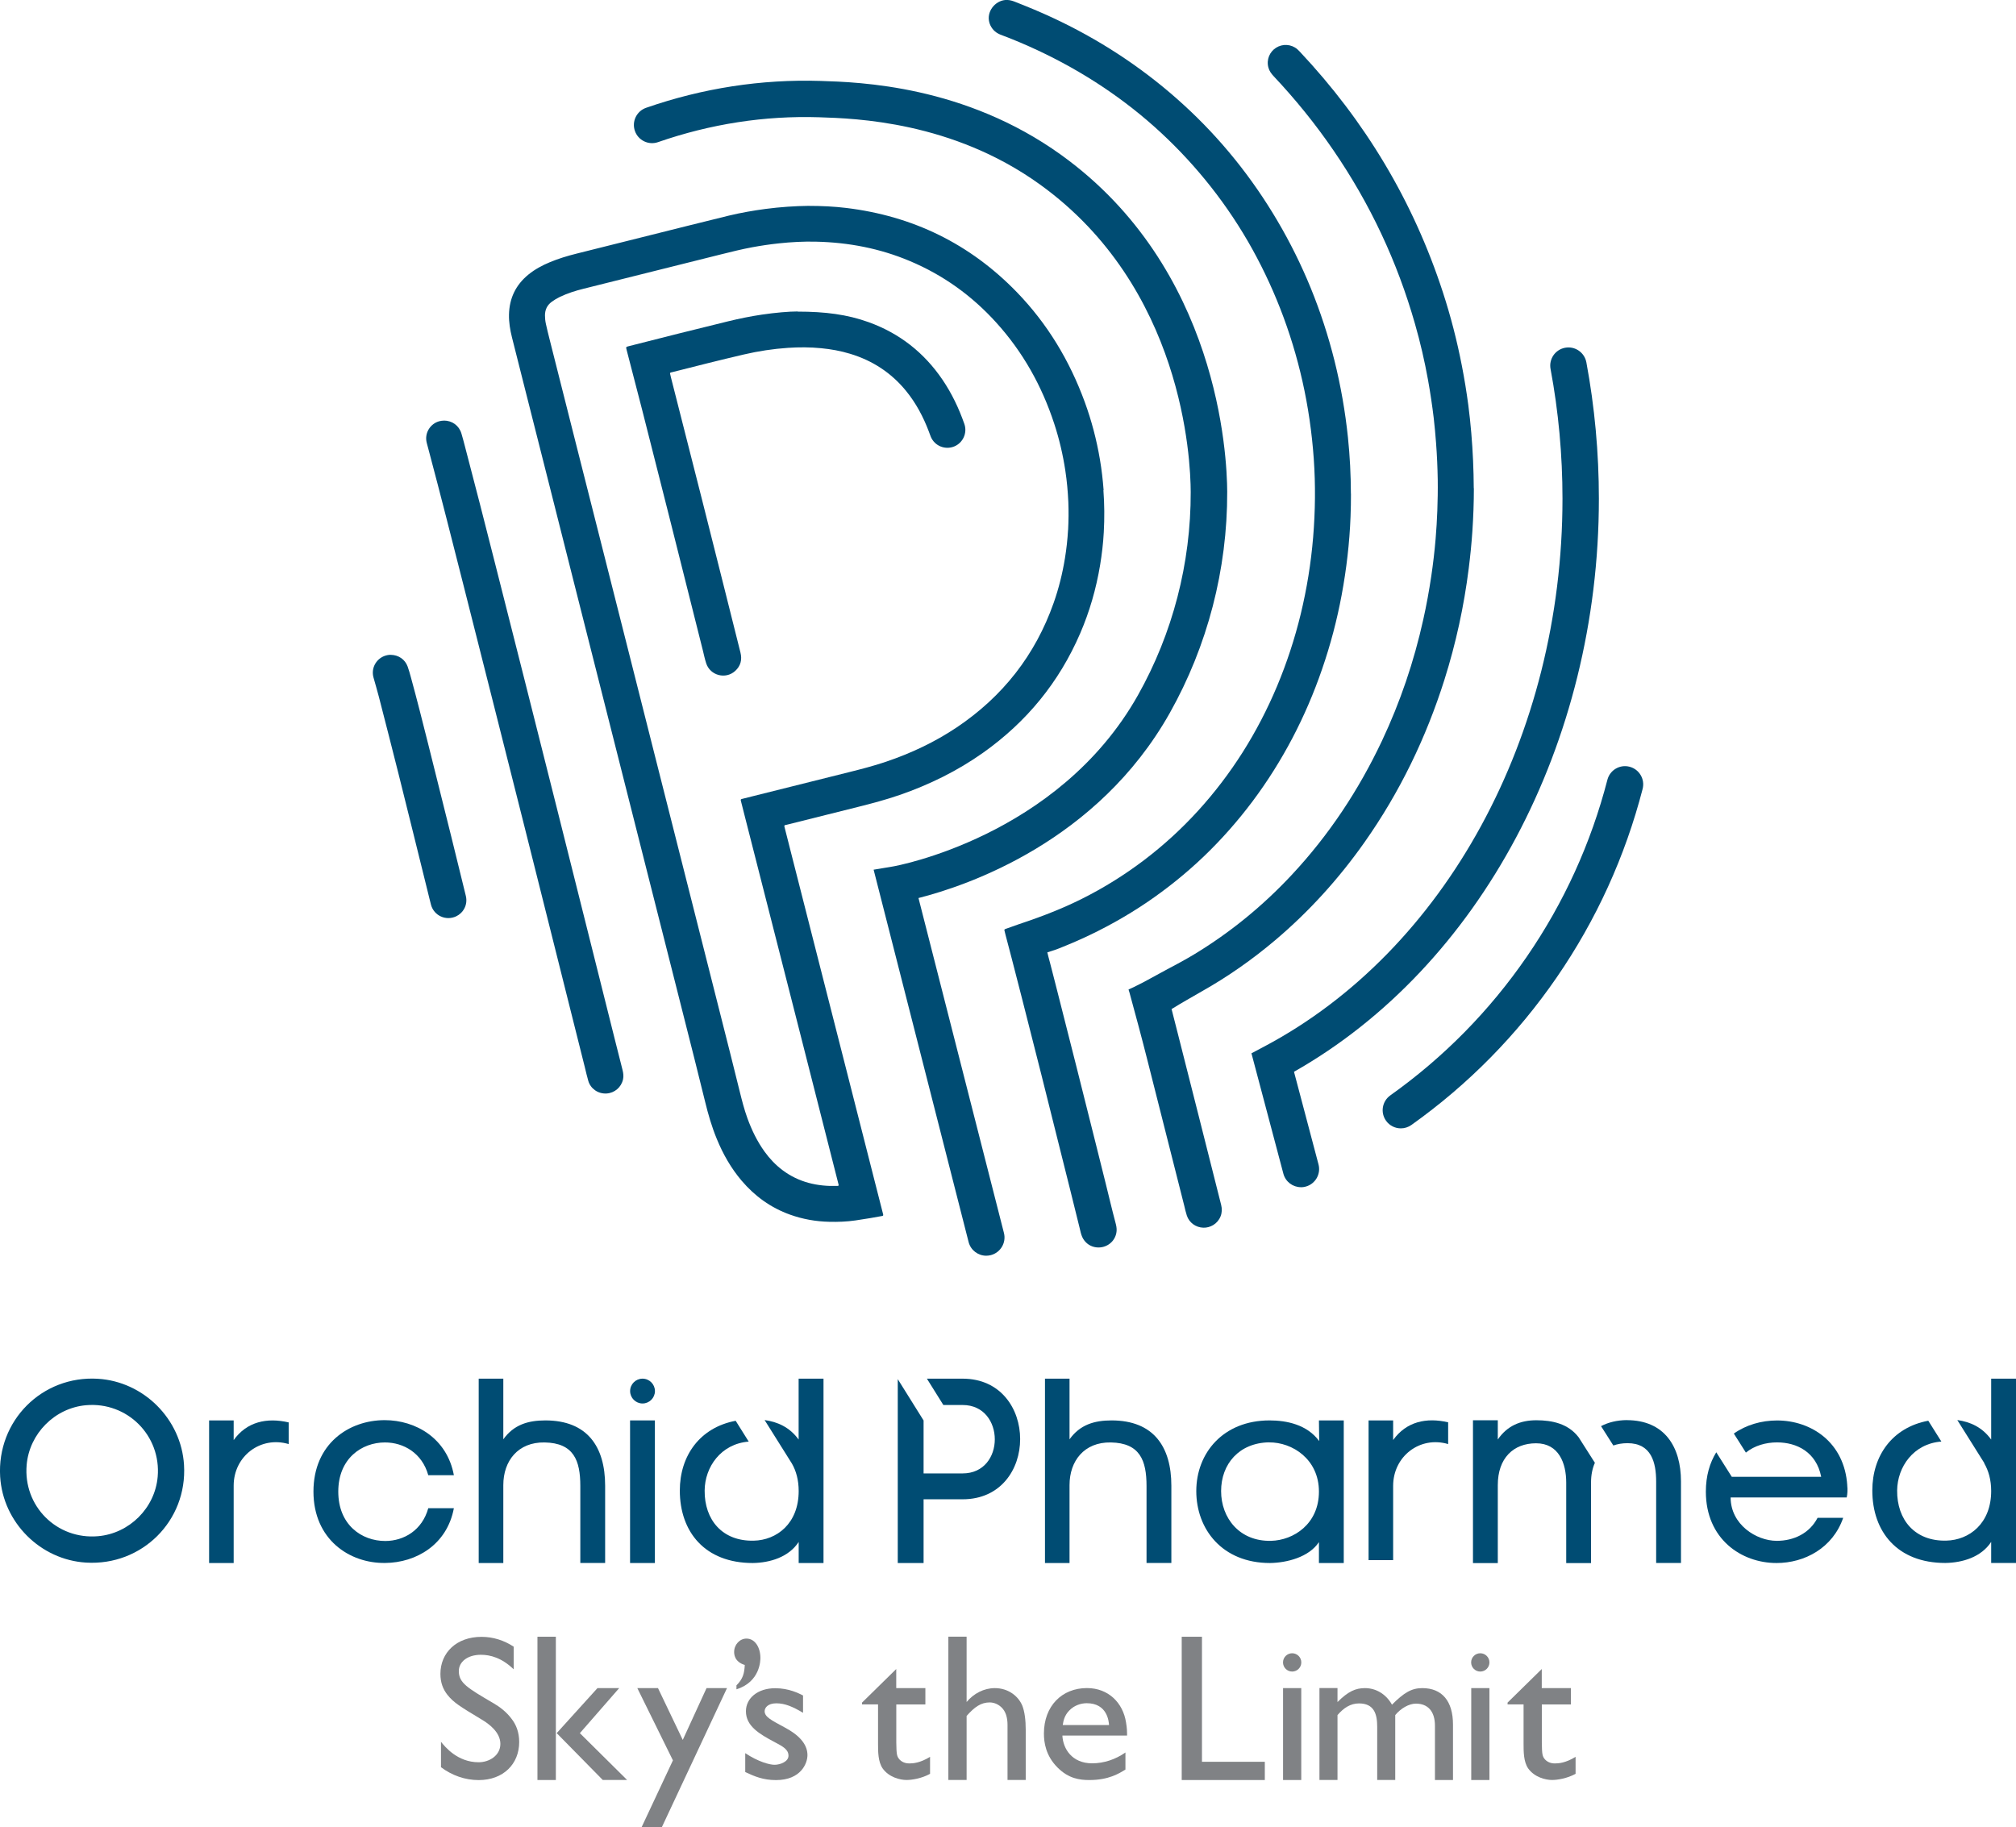
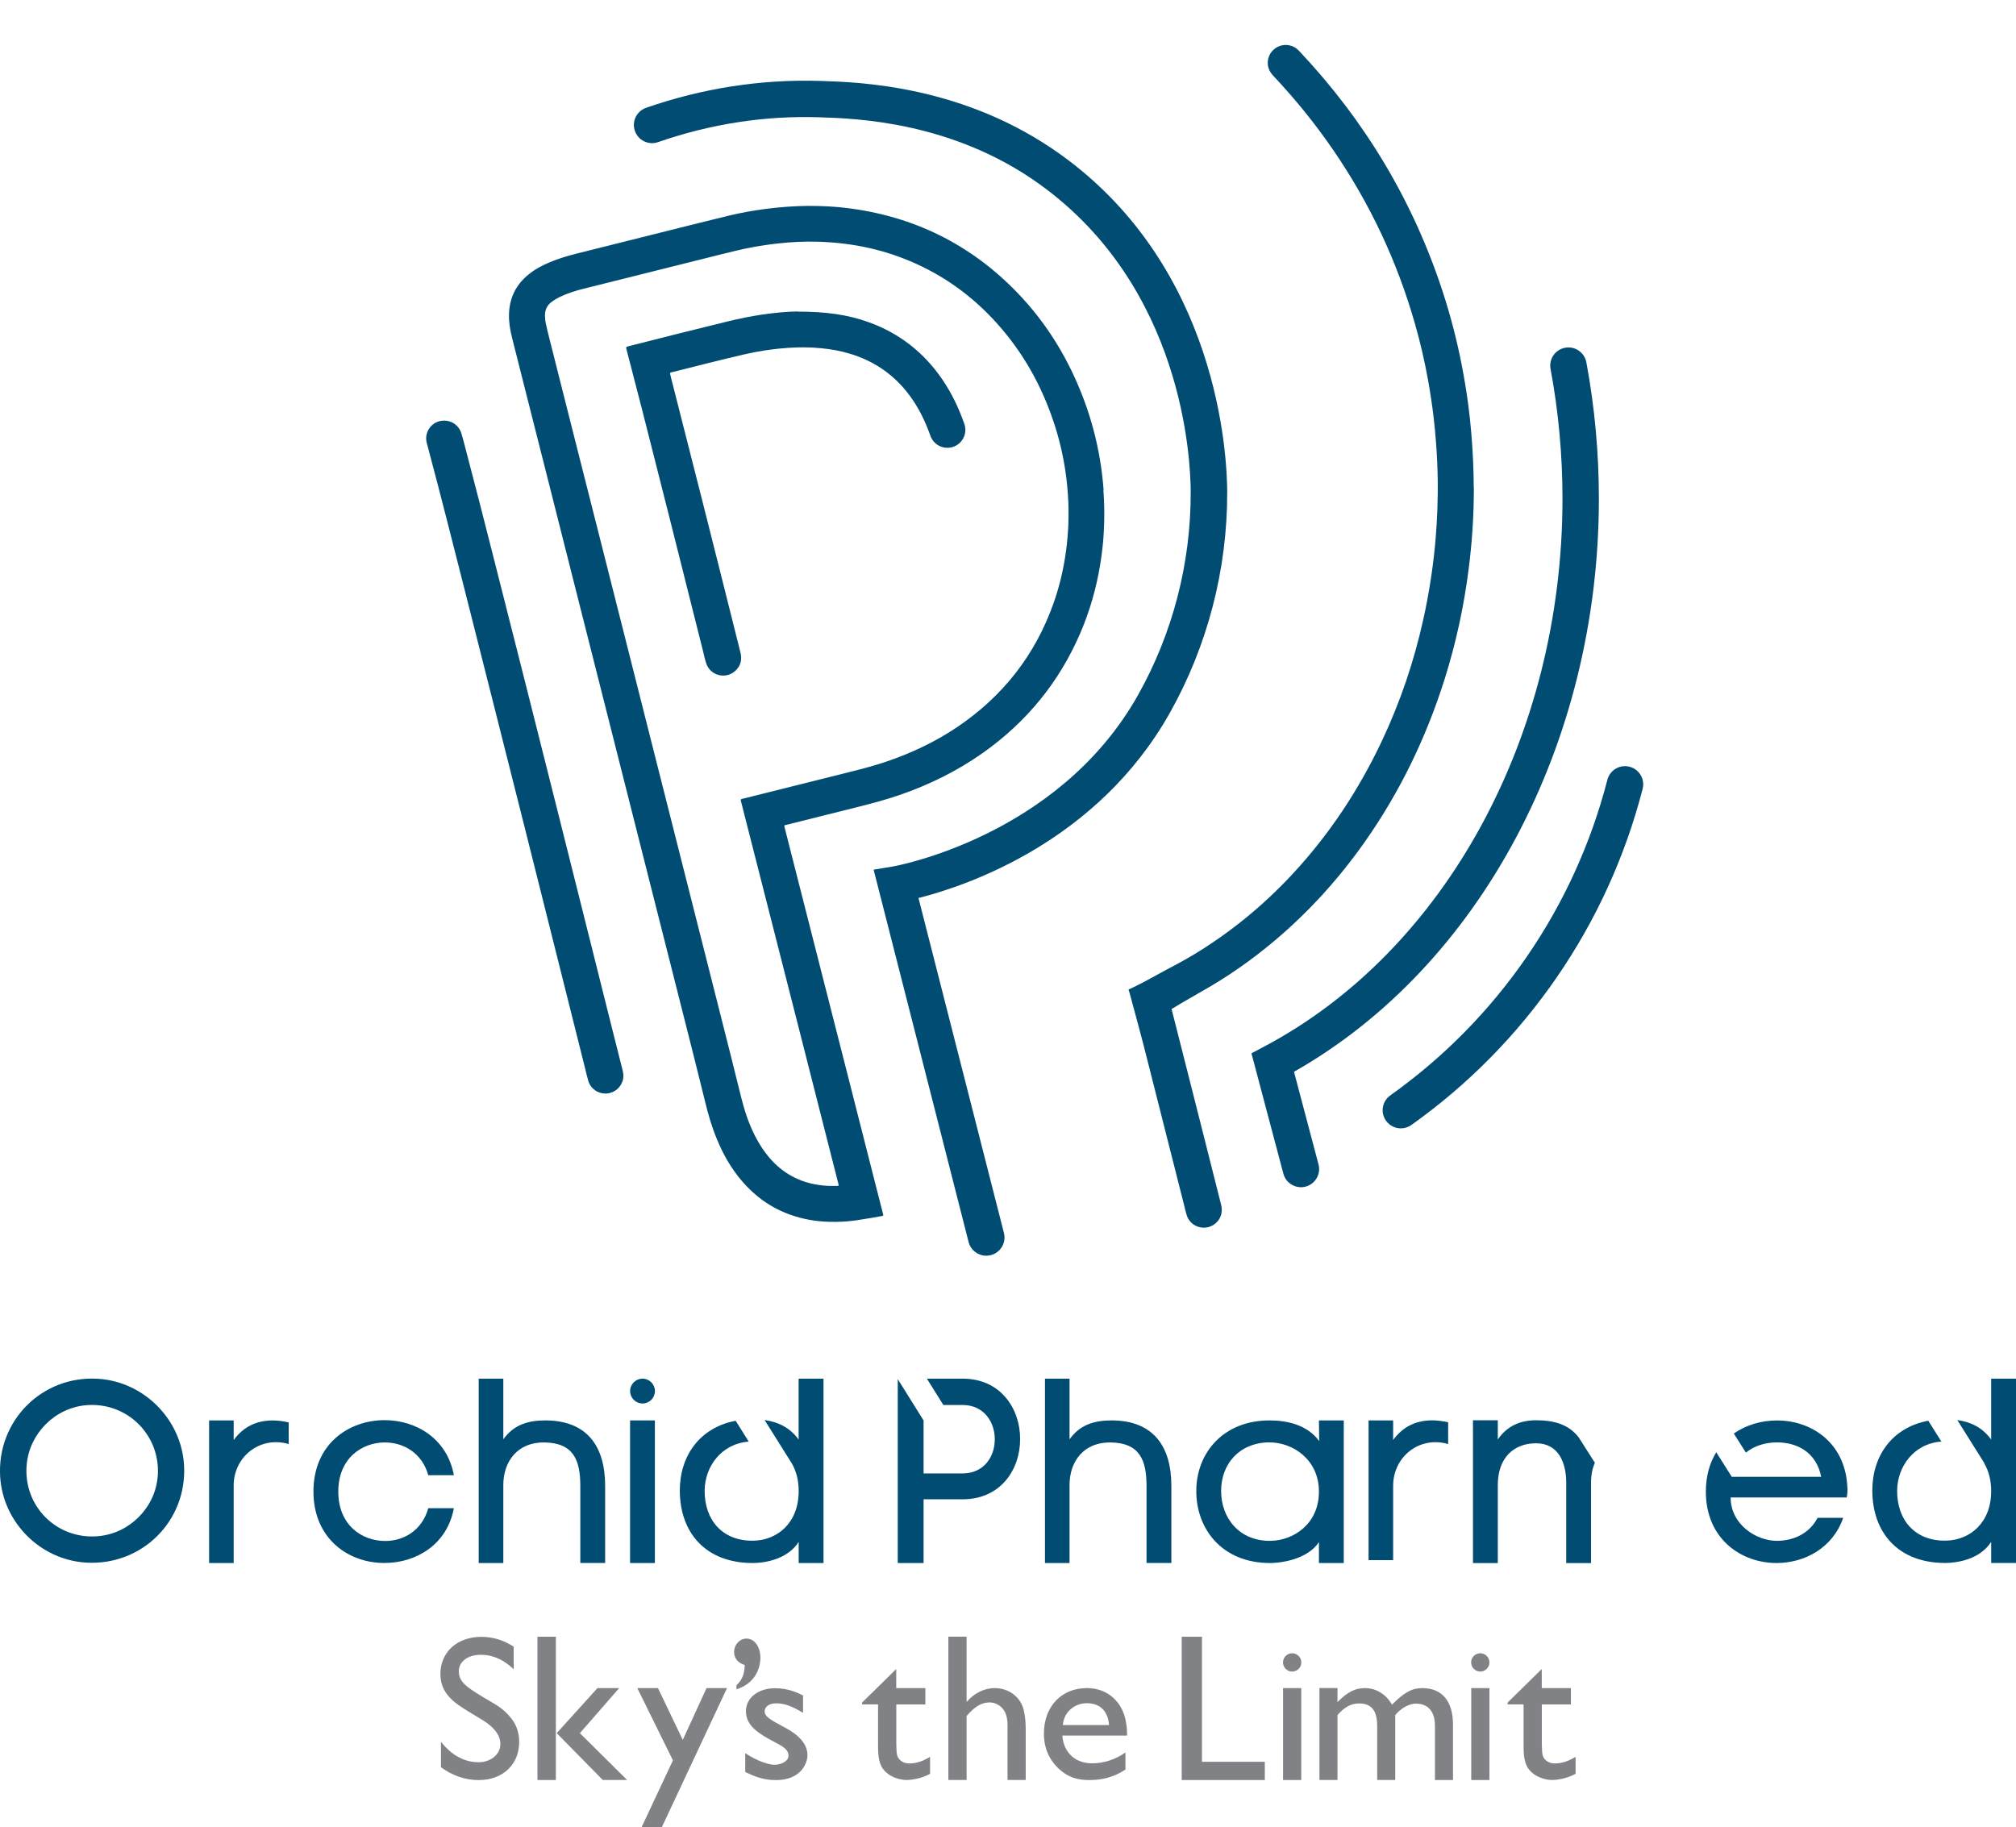
<svg xmlns="http://www.w3.org/2000/svg" id="Layer_2" viewBox="0 0 383.32 347.46">
  <defs>
    <style>
      .cls-1 {
        fill: #808285;
      }

      .cls-2 {
        fill: #004c73;
      }
    </style>
  </defs>
  <g id="Layer_1-2" data-name="Layer_1">
    <g>
-       <path class="cls-2" d="M256.87,93.9c0,1.45-.02,2.91-.08,4.36-.19,4.98-.77,9.95-1.68,14.85-.89,4.79-2.13,9.51-3.72,14.11-1.55,4.52-3.44,8.93-5.66,13.16-2.21,4.2-4.74,8.23-7.58,12.02-2.8,3.73-5.89,7.24-9.26,10.47-3.37,3.22-7.01,6.15-10.86,8.76-3.94,2.66-8.11,4.98-12.44,6.94-1.12.51-2.26.99-3.4,1.45-.54.22-1.09.46-1.65.64-.39.13-1.4.45-1.4.45.04.17.16.68.22.9.09.32.18.64.26.97.15.6.31,1.19.46,1.78.31,1.22.63,2.44.94,3.67,1.24,4.88,2.48,9.76,3.71,14.64,1.24,4.9,2.46,9.81,3.69,14.71.6,2.43,1.22,4.86,1.82,7.29.61,2.45,1.18,4.91,1.83,7.34.15.56.29,1.12.24,1.7-.04.53-.21,1.05-.49,1.5-.5.82-1.34,1.38-2.28,1.56-1,.19-2.05-.05-2.84-.71-.4-.34-.72-.76-.93-1.24-.23-.51-.34-1.07-.47-1.62-1.19-4.91-2.44-9.8-3.66-14.7-1.21-4.88-2.43-9.76-3.66-14.63-1.23-4.87-2.46-9.74-3.71-14.61-.62-2.45-1.25-4.9-1.89-7.35-.31-1.21-.62-2.41-.95-3.62-.08-.29-.15-.58-.23-.87-.06-.24-.17-.66-.22-.9-.05-.23.18-.24.39-.33.27-.11.52-.18.77-.27,1.13-.42,2.22-.78,3.34-1.16,1.17-.4,2.33-.83,3.48-1.27,2.28-.88,4.53-1.85,6.71-2.94,4.17-2.08,8.14-4.56,11.85-7.37,3.72-2.82,7.17-5.98,10.31-9.43,3.13-3.44,5.96-7.16,8.45-11.09,2.52-3.98,4.69-8.17,6.52-12.52,1.87-4.46,3.38-9.06,4.52-13.76,1.16-4.8,1.95-9.68,2.36-14.6.41-4.96.47-9.96.12-14.93-.35-4.96-1.06-9.89-2.15-14.74-1.06-4.71-2.47-9.34-4.23-13.84-1.73-4.42-3.79-8.71-6.17-12.82-2.38-4.09-5.08-7.99-8.08-11.65-2.97-3.63-6.22-7.02-9.72-10.14-3.5-3.12-7.26-5.95-11.21-8.48-4.02-2.57-8.24-4.83-12.59-6.77-1.07-.48-2.14-.93-3.23-1.37-.53-.21-1.06-.43-1.59-.62-.49-.18-.98-.36-1.4-.66-.75-.53-1.27-1.38-1.4-2.29-.29-2.02,1.48-3.96,3.51-3.88.59.02,1.14.22,1.68.44.58.24,1.17.47,1.75.7,2.28.92,4.53,1.91,6.73,2.98,4.28,2.08,8.41,4.46,12.35,7.13,3.9,2.65,7.61,5.57,11.08,8.76,3.49,3.19,6.73,6.65,9.7,10.33,2.96,3.67,5.65,7.57,8.04,11.63,2.42,4.1,4.54,8.38,6.35,12.8,1.84,4.51,3.35,9.15,4.53,13.87,1.19,4.79,2.04,9.66,2.55,14.56.37,3.55.55,7.12.56,10.69" />
      <path class="cls-2" d="M280.24,92.84c0,2.71-.1,5.42-.28,8.13-.16,2.39-.4,4.77-.7,7.15-.9,7.17-2.43,14.2-4.6,21.09-3.5,11.08-8.5,21.44-15.21,30.96-4.88,6.92-10.51,13.15-16.99,18.63-4.35,3.68-9.03,6.96-13.99,9.75-.89.5-2.02,1.15-2.9,1.67-.99.58-1.51.87-2.55,1.52-.14.09-.26.15-.26.15,0,0,.14.54.17.66.04.14.07.27.1.4.3,1.19.61,2.38.91,3.57,1.34,5.27,2.68,10.55,4.01,15.82,1,3.97,3.25,12.82,4.24,16.8.18.73.17,1.46-.11,2.17-.59,1.48-2.01,2.2-3.27,2.16-1.43-.04-2.7-.94-3.15-2.32-.2-.6-.33-1.22-.48-1.83-1.94-7.7-5.13-20.28-7.08-27.97-1.06-4.2-2.2-8.41-3.34-12.59-.1-.38-.21-.57-.16-.6.29-.14.66-.29.97-.44.68-.35,1.36-.67,2.03-1.03,1.36-.73,2.69-1.48,4.06-2.21,1.83-.97,3.66-1.94,5.43-3.01,6.88-4.17,13.04-9.22,18.52-15.09,7.08-7.58,12.72-16.11,17.14-25.46,3.49-7.4,6.1-15.11,7.87-23.1.61-2.73,1.11-5.48,1.52-8.24.35-2.37.63-4.75.83-7.14.15-1.76.25-3.52.32-5.29.07-1.98.11-3.95.08-5.93-.04-2.33-.14-4.66-.32-6.99-.12-1.57-.26-3.14-.44-4.71-.29-2.42-.65-4.83-1.08-7.23-.65-3.6-1.47-7.16-2.48-10.68-3.37-11.84-8.54-22.85-15.51-33.02-3.42-5-7.22-9.69-11.37-14.1-.45-.48-.83-1-1-1.65-.41-1.53.27-2.99,1.43-3.74,1.27-.82,2.92-.72,4.07.26.16.14.31.29.45.44,12.47,13.26,21.6,28.49,27.23,45.78,1.5,4.6,2.7,9.28,3.62,14.03.48,2.46.88,4.92,1.21,7.4.23,1.77.42,3.55.57,5.33.3,3.5.45,7.01.47,10.52" />
      <path class="cls-2" d="M84.39,79.98c1.58,0,2.89.95,3.34,2.45.24.78.44,1.58.65,2.37,1.95,7.41,3.85,14.84,5.73,22.27,1.88,7.41,3.76,14.82,5.63,22.23,2.05,8.12,4.1,16.25,6.14,24.38,1.75,6.97,3.5,13.93,5.24,20.9,1.93,7.72,3.87,15.44,5.8,23.16.48,1.92.96,3.83,1.45,5.74.15.6.23,1.19.09,1.8-.34,1.5-1.61,2.58-3.13,2.67-1.63.1-3.05-.94-3.47-2.39-.25-.85-.44-1.71-.65-2.56-2.17-8.66-4.34-17.32-6.51-25.97-1.68-6.68-3.35-13.36-5.03-20.04-1.92-7.64-3.85-15.27-5.78-22.91-1.92-7.6-3.83-15.19-5.76-22.78-2.16-8.51-4.31-17.02-6.57-25.5-.14-.53-.28-1.05-.42-1.58-.49-1.89.72-3.69,2.41-4.12.29-.08.58-.1.85-.11" />
-       <path class="cls-2" d="M74.28,124.53c1.51.02,2.73.87,3.23,2.23.24.67.43,1.36.62,2.05,1.16,4.23,2.23,8.49,3.3,12.75,1.46,5.83,2.91,11.65,4.36,17.48.94,3.77,1.86,7.54,2.78,11.32.43,1.77-.54,3.29-1.84,3.9-1.94.91-4.22-.12-4.78-2.2-.23-.85-.42-1.71-.64-2.57-1.85-7.46-3.68-14.92-5.55-22.38-1.22-4.87-2.47-9.73-3.72-14.59-.32-1.24-.69-2.47-1.03-3.7-.48-1.75.5-3.46,2.05-4.06.42-.16.85-.24,1.22-.23" />
      <path class="cls-2" d="M209.84,93.21c-.15-1.95-.37-3.89-.7-5.82-.63-3.74-1.59-7.39-2.89-10.95-2.87-7.84-7.09-14.87-12.92-20.89-8.9-9.18-19.75-14.48-32.47-16.01-2.26-.27-4.54-.39-7.26-.39-2.4.03-5.22.21-8.03.58-2.34.31-4.67.72-6.97,1.27-2.65.64-5.29,1.3-7.92,1.96-7.02,1.75-14.03,3.51-21.05,5.27-1.72.43-3.42.94-5.05,1.62-1.47.61-2.86,1.35-4.1,2.36-2.42,1.97-3.64,4.52-3.7,7.63-.03,1.46.21,2.89.56,4.3.86,3.42,1.73,6.84,2.59,10.26,1.55,6.11,3.1,12.22,4.64,18.33,1.5,5.93,2.99,11.85,4.49,17.78,1.45,5.74,2.91,11.49,4.36,17.23,1.54,6.09,3.08,12.18,4.62,18.27,1.59,6.27,3.17,12.54,4.76,18.82,1.58,6.25,3.16,12.5,4.75,18.76,1.51,5.95,3.01,11.89,4.51,17.84.67,2.67,1.34,5.34,1.99,8.01.59,2.43,1.28,4.83,2.24,7.15,1.18,2.88,2.7,5.56,4.72,7.94,2.51,2.95,5.55,5.15,9.21,6.46,2.4.86,4.89,1.3,7.44,1.36,1.67.04,3.34-.02,4.99-.26.94-.14,1.88-.28,2.81-.44.75-.12,1.5-.26,2.24-.4.23-.04.27-.11.21-.35-.49-1.93-.99-3.87-1.48-5.8-1.79-7.02-3.57-14.05-5.36-21.07-1.8-7.06-3.6-14.13-5.4-21.19-1.71-6.72-3.42-13.44-5.13-20.15-.46-1.81-.92-3.62-1.38-5.44-.06-.25-.03-.3.19-.36.08-.02.17-.03.25-.05,4.5-1.13,9-2.26,13.5-3.38,2.68-.67,5.35-1.38,7.96-2.28,5.65-1.96,10.98-4.57,15.86-8.03,8.27-5.86,14.45-13.4,18.46-22.69,1.8-4.17,3.04-8.5,3.79-12.98.34-2.08.59-4.16.7-6.26.15-2.67.13-5.34-.07-8.01M203.08,100.76c-.1,1.81-.3,3.6-.59,5.39-.47,2.89-1.17,5.72-2.14,8.48-3.5,9.94-9.68,17.82-18.44,23.7-4.18,2.8-8.69,4.92-13.45,6.53-2.36.8-4.77,1.42-7.18,2.02-5.98,1.49-11.95,2.99-17.92,4.48-.76.19-1.51.38-2.27.57-.24.06-.28.12-.22.36.22.9.45,1.79.68,2.69,1.76,6.92,3.52,13.84,5.29,20.76,1.75,6.88,3.51,13.76,5.26,20.64,1.67,6.56,3.34,13.11,5,19.67.78,3.05,1.55,6.11,2.33,9.16.02.08.03.16.04.22-.08.09-.16.1-.25.1-3.8.12-7.34-.68-10.43-3-1.33-1-2.45-2.19-3.42-3.53-1.4-1.94-2.43-4.08-3.25-6.32-.61-1.68-1.05-3.41-1.48-5.15-.58-2.35-1.16-4.69-1.75-7.03-1.66-6.58-3.33-13.15-4.99-19.73-1.5-5.93-3-11.85-4.5-17.78-1.67-6.6-3.34-13.2-5.01-19.79-1.58-6.25-3.16-12.5-4.74-18.76-1.76-6.95-3.52-13.89-5.27-20.83-1.63-6.43-3.26-12.87-4.89-19.31-1.67-6.6-3.34-13.2-5-19.8-.24-.96-.48-1.92-.69-2.88-.12-.53-.18-1.08-.18-1.63,0-1.09.41-1.95,1.29-2.6.49-.36,1.02-.68,1.57-.94,1.43-.68,2.94-1.16,4.48-1.54,8.71-2.18,17.43-4.36,26.15-6.54,1.96-.49,3.93-.98,5.92-1.35,1.68-.31,3.37-.56,5.07-.74,2.35-.25,4.71-.38,7.08-.32,6.16.14,12.12,1.28,17.81,3.68,6.35,2.67,11.8,6.59,16.41,11.68,5.09,5.61,8.69,12.06,11.04,19.23.96,2.92,1.66,5.91,2.12,8.95.3,1.98.48,3.96.57,5.96.07,1.77.05,3.53-.04,5.3" />
      <path class="cls-2" d="M151.68,59.26c5.24,0,9.43.55,13.46,2,5.89,2.12,10.57,5.8,14.07,10.96,1.77,2.61,3.11,5.43,4.15,8.4.6,1.7-.25,3.59-1.92,4.28-1.73.71-3.7-.09-4.44-1.8-.15-.35-.26-.71-.4-1.06-1.05-2.77-2.42-5.36-4.3-7.67-2.82-3.47-6.4-5.81-10.69-7.1-1.78-.54-3.6-.87-5.46-1.05-2.11-.21-4.22-.21-6.33-.07-2.83.19-5.62.62-8.38,1.26-4.54,1.06-9.06,2.2-13.57,3.35-.1.02-.21.04-.31.07-.11.04-.18.11-.15.24.05.25.11.49.17.73,1.98,7.78,3.96,15.55,5.93,23.33,1.38,5.44,2.74,10.88,4.11,16.32,1.06,4.22,2.12,8.43,3.17,12.65.34,1.36.04,2.55-1.01,3.5-1.82,1.65-4.76.86-5.51-1.47-.26-.8-.43-1.62-.63-2.44-2.14-8.51-4.28-17.03-6.42-25.54-1.7-6.72-3.4-13.44-5.11-20.16-.98-3.83-1.97-7.65-2.97-11.47-.13-.52-.14-.55.38-.68,6.29-1.6,12.59-3.2,18.9-4.73,2.13-.52,4.28-.96,6.45-1.28,2.57-.38,5.16-.6,6.8-.6" />
      <path class="cls-2" d="M266.36,214.58c-1.08,0-2.15-.5-2.82-1.45-1.11-1.56-.74-3.71.81-4.82,10.16-7.23,18.89-16.1,25.95-26.37,7.06-10.26,12.21-21.59,15.33-33.65.48-1.85,2.36-2.96,4.21-2.48,1.85.48,2.96,2.36,2.49,4.21-3.32,12.85-8.81,24.91-16.33,35.84-7.52,10.93-16.82,20.38-27.64,28.08-.61.43-1.31.64-2,.64" />
      <path class="cls-2" d="M247.36,225.77c-1.53,0-2.93-1.02-3.34-2.57l-6.07-22.89,2.43-1.29c34.45-18.24,56.71-59.13,56.71-104.18,0-8.31-.76-16.62-2.27-24.68-.35-1.88.89-3.68,2.77-4.03,1.88-.35,3.68.89,4.04,2.77,1.58,8.48,2.38,17.22,2.38,25.95,0,46.52-22.66,88.95-57.97,108.97l4.66,17.61c.49,1.85-.61,3.74-2.45,4.23-.3.08-.6.12-.89.12" />
      <path class="cls-2" d="M187.52,238.8c-1.54,0-2.95-1.04-3.35-2.6l-18.06-70.81,3.71-.62c.31-.05,31.37-5.59,46.55-32.57,6.6-11.73,10.07-25.1,10.03-38.65-.02-6.33-1.49-38.93-28.71-58.5-16.63-11.96-35.02-12.53-41.94-12.75-10.37-.33-20.66,1.27-30.63,4.73-1.8.63-3.78-.33-4.4-2.13-.63-1.8.33-3.77,2.13-4.4,10.76-3.74,21.91-5.46,33.12-5.11,7.5.23,27.42.86,45.77,14.05,29.95,21.53,31.57,57.17,31.6,64.09.04,14.75-3.74,29.29-10.92,42.06-13.76,24.45-38.44,32.82-47.78,35.19l16.25,63.7c.47,1.85-.65,3.73-2.5,4.21-.29.07-.57.11-.86.11" />
      <path class="cls-2" d="M18.6,262.2c-10.62-.64-19.21,8-18.57,18.62.53,8.7,7.65,15.82,16.34,16.34,10.61.64,19.26-7.94,18.62-18.56-.52-8.73-7.67-15.88-16.4-16.4M18.64,292.14c-7.85.68-14.25-5.72-13.57-13.57.51-5.94,5.35-10.82,11.29-11.34,7.84-.69,14.31,5.78,13.62,13.62-.52,5.94-5.39,10.78-11.34,11.29" />
      <path class="cls-2" d="M44.43,270.12h-4.67v27.12h4.67v-14.71c0-5.61,5.11-9.5,10.46-7.91v-4.12c-4.14-.96-7.95-.14-10.46,3.36v-3.73Z" />
      <path class="cls-2" d="M86.3,286.82h-4.87c-1.16,4.19-4.63,6.23-8.19,6.23-4.48,0-8.92-3.07-8.92-9.39s4.48-9.35,8.87-9.35c3.57,0,7.08,2.04,8.24,6.23h4.87c-1.3-7.01-7.23-10.47-13.16-10.47-6.79,0-13.54,4.48-13.54,13.58s6.84,13.68,13.64,13.58c5.88-.05,11.76-3.46,13.06-10.42" />
      <path class="cls-2" d="M95.7,273.74v-11.56h-4.68v35.06h4.68v-14.83c0-4.58,2.79-8.19,7.85-8.1,5.54.1,6.79,3.42,6.79,8.29v14.63h4.72v-14.68c0-7.47-3.42-12.43-11.37-12.43-3.28,0-6.02.82-8,3.61" />
      <rect class="cls-2" x="119.8" y="270.12" width="4.72" height="27.12" />
      <path class="cls-2" d="M203.36,273.74v-11.56h-4.67v35.06h4.67v-14.83c0-4.58,2.79-8.19,7.85-8.1,5.54.1,6.79,3.42,6.79,8.29v14.63h4.72v-14.68c0-7.47-3.42-12.43-11.37-12.43-3.28,0-6.02.82-8,3.61" />
      <path class="cls-2" d="M255.5,270.12v27.12h-4.72v-3.98c-1.88,2.86-6.07,3.93-9.3,3.98-9.11,0-14.02-6.45-14.02-13.68s5.11-13.44,13.93-13.44c3.23,0,7.13.78,9.44,3.93l-.05-3.93h4.72ZM241.29,274.29c-5.69.1-9.11,4.12-9.11,9.27s3.52,9.6,9.49,9.46c4.29-.1,9.11-3.2,9.11-9.36s-5.06-9.41-9.49-9.36" />
      <path class="cls-2" d="M264.89,270.12h-4.67v26.57h4.67v-14.12c0-5.64,5.11-9.54,10.46-7.95v-4.14c-4.14-.96-7.95-.14-10.46,3.37v-3.73Z" />
      <path class="cls-2" d="M151.86,262.18h4.72v35.06h-4.72v-4.01c-1.88,2.89-5.45,3.96-8.72,4.01-9.11,0-13.88-5.92-13.88-13.79,0-6.61,3.81-11.98,10.62-13.26l2.48,3.96c-5.29.42-8.34,4.83-8.38,9.3-.05,5.58,3.37,9.69,9.35,9.54,4.34-.1,8.53-3.23,8.53-9.44,0-2.08-.48-3.81-1.28-5.21h0s-5.2-8.29-5.2-8.29c2.43.34,4.74,1.33,6.47,3.71v-11.58Z" />
      <path class="cls-2" d="M183.03,262.18c7.28,0,10.94,5.75,10.94,11.49s-3.66,11.45-10.94,11.45h-7.42v12.12h-4.91v-34.97l4.91,7.86v10.07h7.42c4.1,0,6.12-3.24,6.12-6.48s-2.02-6.53-6.12-6.53h-3.66l-3.13-5.01h6.79Z" />
      <path class="cls-2" d="M383.32,262.18h-4.72v11.58c-1.72-2.38-4.02-3.37-6.44-3.71l5.14,8.19-.03.02c.82,1.4,1.33,3.16,1.33,5.28,0,6.21-4.19,9.34-8.53,9.44-5.98.15-9.4-3.96-9.35-9.54.05-4.48,3.1-8.9,8.41-9.3l-2.49-3.96c-6.83,1.27-10.64,6.65-10.64,13.26,0,7.87,4.77,13.79,13.88,13.79,3.28-.05,6.84-1.12,8.72-4.01v4.01h4.72v-35.06Z" />
      <path class="cls-2" d="M351.23,282.49c.1.78.05,1.6-.1,2.28h-22.07c0,5.14,4.87,8.25,8.77,8.25,3.23,0,6.22-1.41,7.76-4.37h4.87c-1.97,5.72-7.32,8.59-12.67,8.59-6.7,0-13.44-4.56-13.44-13.58,0-2.99.74-5.48,1.98-7.48l2.94,4.65s0,.01,0,.02h17.01c-.92-4.71-4.63-6.55-8.39-6.55-2.13,0-4.28.6-5.93,1.94l-2.29-3.62c2.36-1.66,5.26-2.49,8.22-2.49,6.46,0,12.82,4.12,13.35,12.37" />
      <path class="cls-2" d="M300.13,273.28l3.12,4.9c-.48,1.08-.73,2.34-.73,3.71v15.36h-4.72v-15.31c0-3.66-1.4-7.47-5.73-7.47s-7.28,2.84-7.28,7.95v14.83h-4.72v-27.16h4.72v3.66c1.78-2.6,4.29-3.66,7.32-3.66s6.05.65,8.02,3.2" />
-       <path class="cls-2" d="M309.31,270.07c7.18,0,10.31,5.06,10.31,11.66v15.5h-4.72v-15.46c0-3.66-.92-7.32-5.44-7.32-1.01,0-1.91.16-2.7.44l-2.34-3.68c1.39-.73,3.04-1.13,4.89-1.15" />
      <path class="cls-2" d="M124.53,264.54c0,1.3-1.06,2.36-2.36,2.36s-2.36-1.06-2.36-2.36,1.06-2.36,2.36-2.36,2.36,1.06,2.36,2.36" />
      <path class="cls-1" d="M97.67,317.45c-2.26-2.18-4.44-2.76-6.23-2.76-2.61,0-4.2,1.4-4.2,3.08,0,2.26,1.56,3.19,6.62,6.15,1.13.66,2.41,1.6,3.42,2.96.82,1.05,1.44,2.49,1.44,4.4,0,4.16-3,7.24-7.71,7.24-2.61,0-5.1-.9-7.16-2.45v-4.83c.78.97,3.15,3.89,7.16,3.89,1.99,0,4.13-1.25,4.13-3.5s-2.26-3.85-3.5-4.59c-4.2-2.53-5.41-3.27-6.58-4.75-.82-1.05-1.32-2.3-1.32-3.97,0-4.01,3.04-7.04,7.82-7.04,2.18,0,4.28.66,6.11,1.87v4.32Z" />
      <path class="cls-1" d="M105.69,338.51h-3.5v-27.25h3.5v27.25ZM110.25,329.59l8.99,8.91h-4.63l-8.76-8.91,7.75-8.56h4.13l-7.47,8.56Z" />
      <polygon class="cls-1" points="125.85 347.46 122 347.46 127.95 334.77 121.18 321.03 125.11 321.03 129.82 330.88 134.34 321.03 138.23 321.03 125.85 347.46" />
      <path class="cls-1" d="M140.01,320.52c1.28-1.25,1.52-2.33,1.6-3.89-2.02-.62-2.02-2.14-2.02-2.49,0-1.36,1.05-2.53,2.34-2.53,1.67,0,2.65,1.75,2.65,3.66,0,.43,0,4.55-4.55,5.99v-.74Z" />
      <path class="cls-1" d="M152.67,325.71c-1.95-1.16-3.43-1.79-5.06-1.79s-2.22.86-2.22,1.5c0,1.08,1.21,1.68,3.78,3.07,2.49,1.31,4.36,3.03,4.36,5.28,0,1.57-1.25,4.75-5.99,4.75-2.45,0-4.09-.71-5.84-1.53v-3.59c2.49,1.65,4.63,2.21,5.57,2.21,1.09,0,2.65-.6,2.65-1.72,0-1.2-1.05-1.76-2.68-2.62-2.88-1.53-5.41-3.03-5.41-5.84,0-2.47,2.22-4.38,5.57-4.38,2.61,0,4.48.97,5.29,1.38v3.29Z" />
      <path class="cls-1" d="M170.42,321.03h5.53v3.11h-5.53v7.28c.04,2.18.08,2.57.62,3.19.66.7,1.52.74,1.87.74.7,0,2.02-.08,3.93-1.25v3.23c-1.63.89-3.46,1.17-4.48,1.17-1.21,0-3.35-.51-4.55-2.22-.86-1.28-.86-3.15-.86-4.75v-7.4h-3.04v-.35l6.5-6.38v3.62Z" />
      <path class="cls-1" d="M183.78,323.68c1.36-1.63,3.31-2.65,5.37-2.65,2.61,0,4.48,1.56,5.22,3.31.47,1.17.66,2.84.66,4.55v9.61h-3.46v-10.47c0-1.4-.35-2.22-.62-2.68-.62-1.01-1.71-1.6-2.76-1.6-1.67,0-2.88.86-4.4,2.57v12.18h-3.47v-27.25h3.47v12.42Z" />
      <path class="cls-1" d="M213.98,336.52c-1.21.75-3.19,1.99-6.85,1.99-1.83,0-3.93-.26-6.03-2.36-2.3-2.28-2.61-4.87-2.61-6.48,0-5.24,3.43-8.65,8.18-8.65,4.09,0,6.85,2.81,7.43,6.52.2,1.12.2,1.87.2,2.51h-12.3c.12,2.51,1.83,5.28,5.65,5.28,2.26,0,4.47-.75,6.34-2.06v3.26ZM210.87,328.06c-.04-.67-.31-4.16-4.24-4.16-1.09,0-2.41.41-3.35,1.42-.93.97-1.09,1.99-1.21,2.73h8.8Z" />
      <polygon class="cls-1" points="228.54 335.04 240.49 335.04 240.49 338.51 224.69 338.51 224.69 311.26 228.54 311.26 228.54 335.04" />
      <path class="cls-1" d="M254.31,321.03v2.65c2.02-2.02,3.43-2.65,5.22-2.65,2.1,0,4.01,1.13,5.14,3.15,2.26-2.26,3.7-3.15,5.76-3.15,3.78,0,5.84,2.49,5.84,6.93v10.55h-3.43v-10.32c0-2.76-1.36-4.21-3.62-4.21-1.32,0-2.88.9-3.93,2.18v12.34h-3.43v-10.12c0-2.34-.54-4.44-3.46-4.44-1.63,0-2.92.86-4.09,2.22v12.34h-3.43v-17.48h3.43Z" />
      <path class="cls-1" d="M293.16,321.03h5.53v3.11h-5.53v7.28c.04,2.18.08,2.57.62,3.19.66.7,1.52.74,1.87.74.7,0,2.02-.08,3.93-1.25v3.23c-1.64.89-3.46,1.17-4.48,1.17-1.21,0-3.35-.51-4.55-2.22-.86-1.28-.86-3.15-.86-4.75v-7.4h-3.04v-.35l6.5-6.38v3.62Z" />
      <path class="cls-1" d="M247.42,338.51h-3.46v-17.48h3.46v17.48ZM245.69,314.4c-.96,0-1.74.78-1.74,1.74s.78,1.74,1.74,1.74,1.74-.78,1.74-1.74-.78-1.74-1.74-1.74" />
      <path class="cls-1" d="M283.2,338.51h-3.46v-17.48h3.46v17.48ZM281.46,314.4c-.96,0-1.74.78-1.74,1.74s.78,1.74,1.74,1.74,1.74-.78,1.74-1.74-.78-1.74-1.74-1.74" />
    </g>
  </g>
</svg>